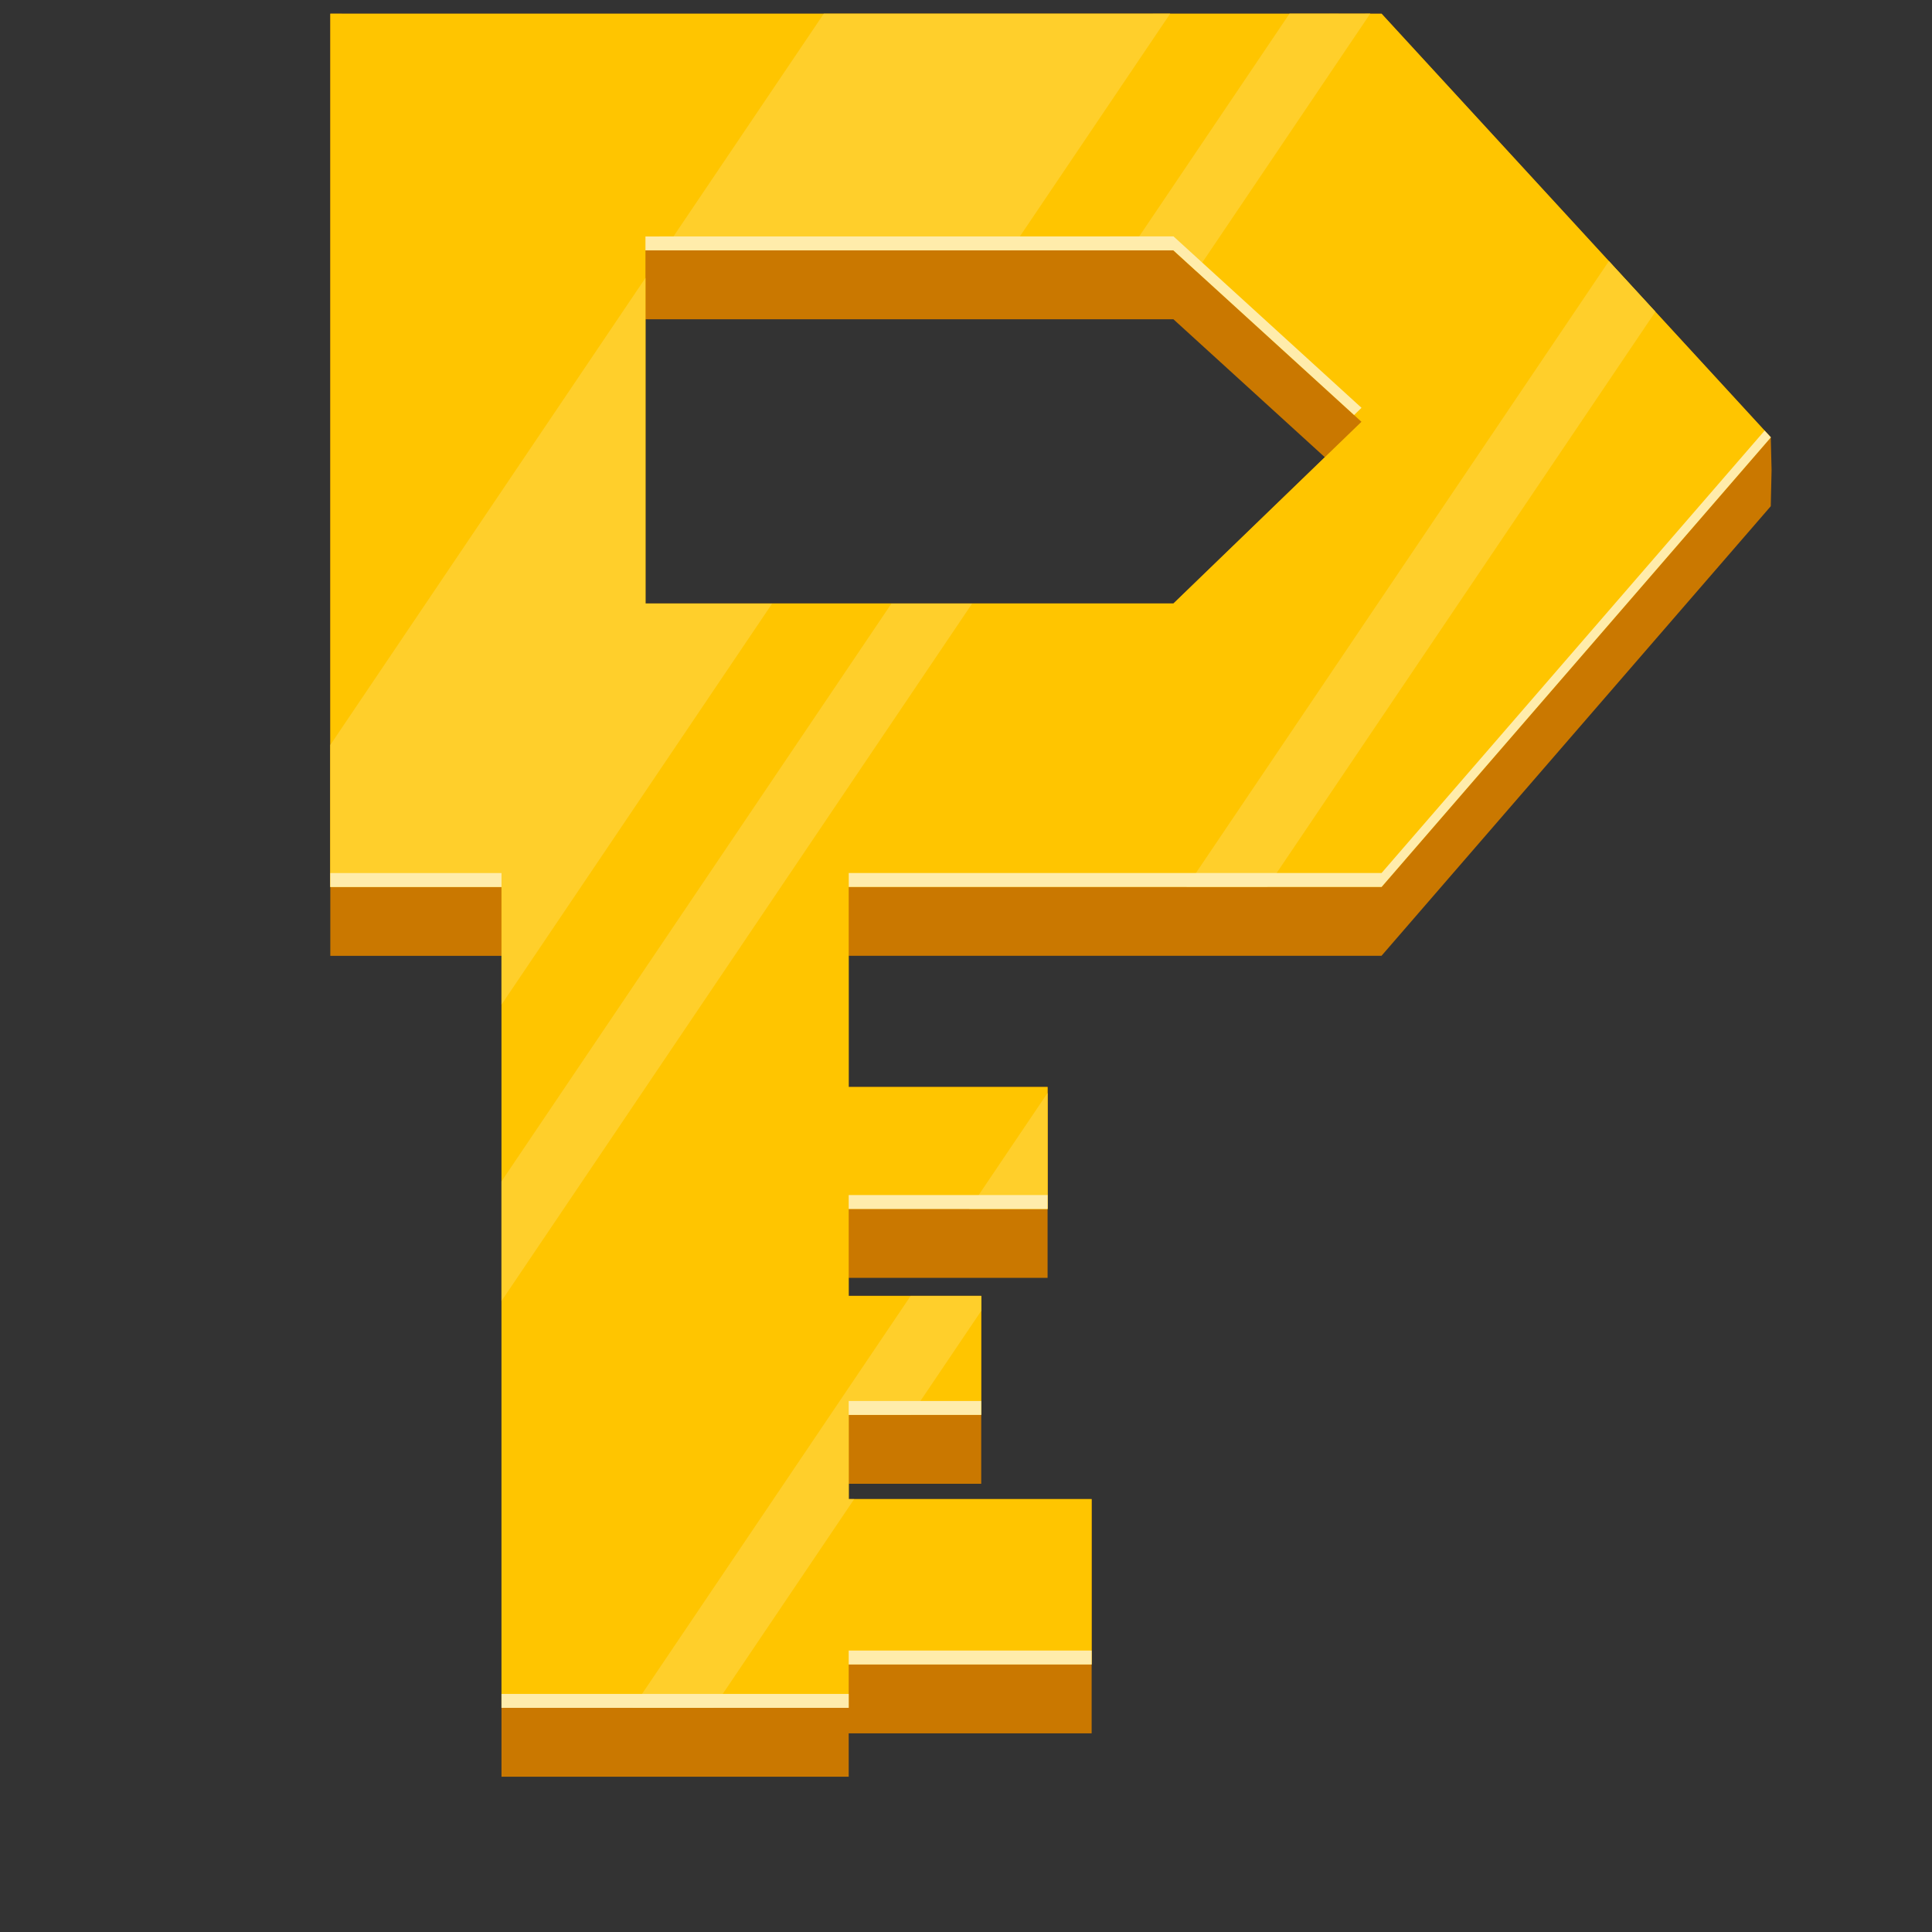
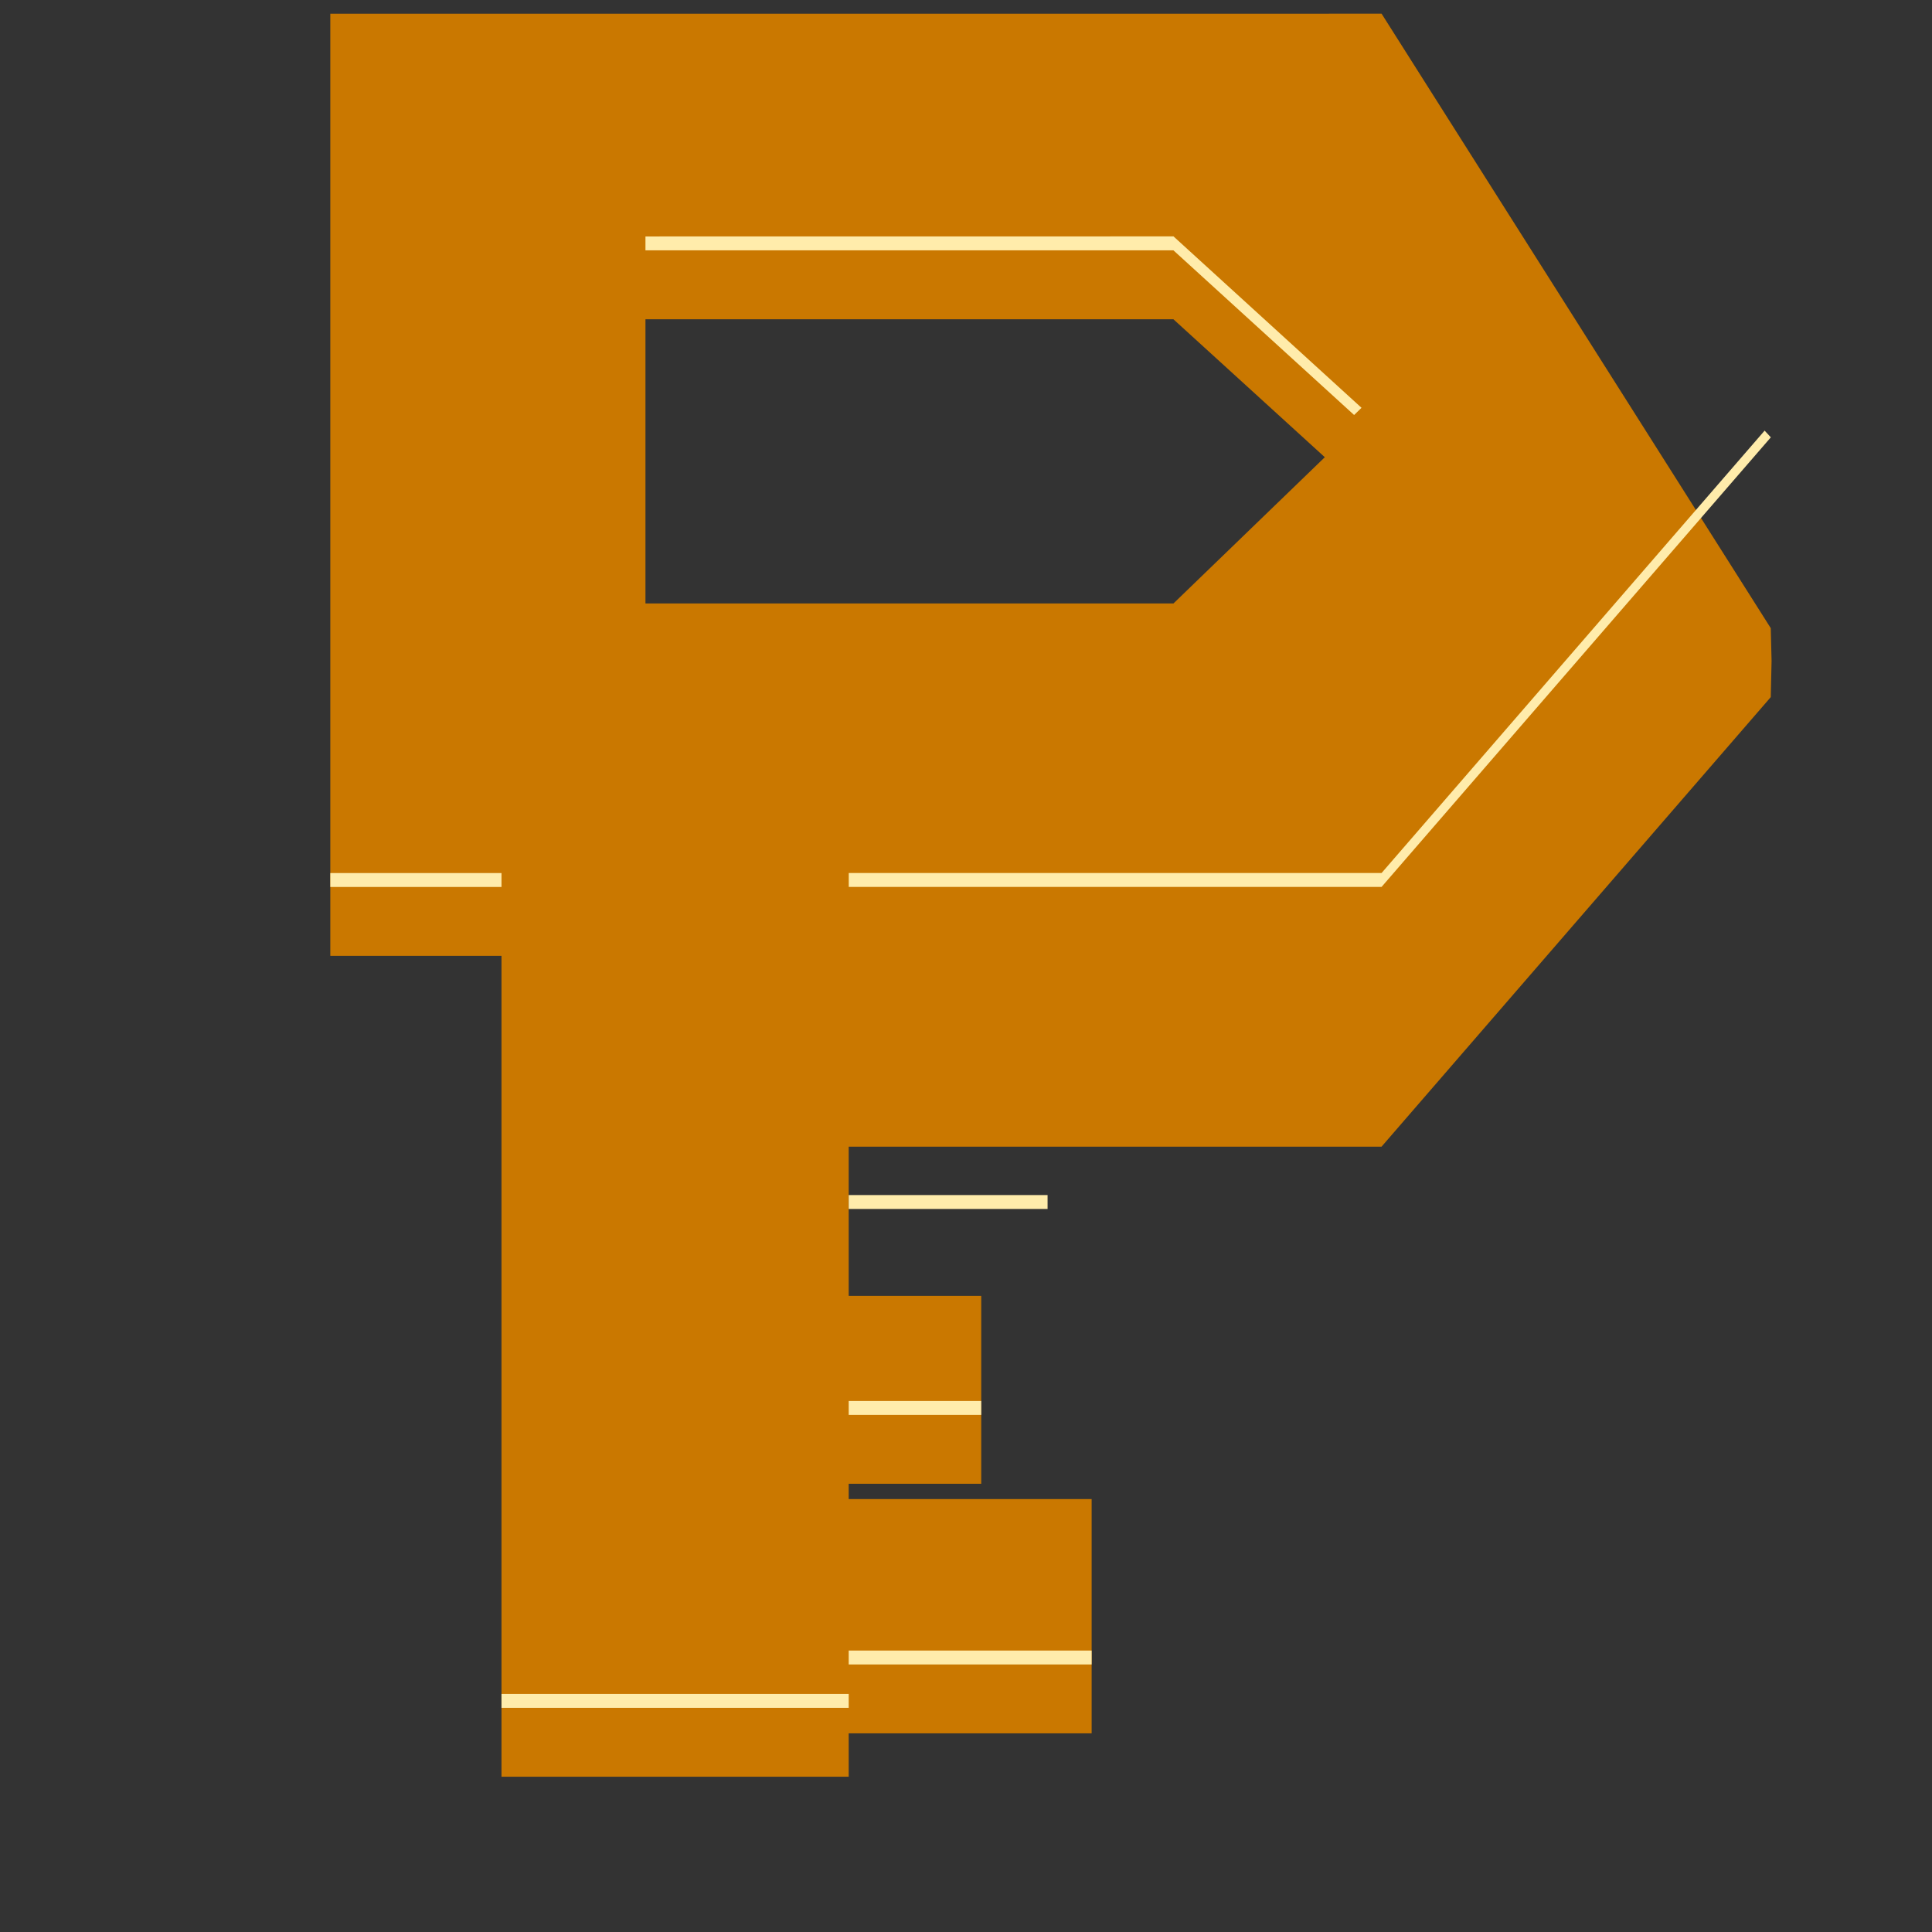
<svg xmlns="http://www.w3.org/2000/svg" xmlns:ns1="http://www.inkscape.org/namespaces/inkscape" xmlns:ns2="http://sodipodi.sourceforge.net/DTD/sodipodi-0.dtd" width="128" height="128" viewBox="0 0 33.867 33.867" version="1.1" id="svg291" ns1:version="1.3 (0e150ed6c4, 2023-07-21)" ns2:docname="logo.svg">
  <rect x="0" y="0" width="33.867" height="33.867" fill="#333333" stroke="none" />
  <ns2:namedview id="namedview293" pagecolor="#ffffff" bordercolor="#666666" borderopacity="1.0" ns1:pageshadow="2" ns1:pageopacity="0.0" ns1:pagecheckerboard="0" ns1:document-units="px" showgrid="false" width="1920px" units="px" borderlayer="true" ns1:showpageshadow="false" ns1:deskcolor="#d1d1d1" ns1:zoom="4.9084996" ns1:cx="47.672409" ns1:cy="62.442707" ns1:window-width="2560" ns1:window-height="1377" ns1:window-x="-8" ns1:window-y="-8" ns1:window-maximized="1" ns1:current-layer="layer1" />
  <defs id="defs288" />
  <g ns1:label="Layer 1" ns1:groupmode="layer" id="layer1">
    <g id="g1129" transform="matrix(1.007,0,0,1.007,-357.471,-20.01)" style="stroke-width:0.859">
-       <path id="path431" style="fill:#ca7800;fill-opacity:1;stroke:none;stroke-width:2.273;stroke-linecap:round;stroke-linejoin:round;stroke-dasharray:none;stroke-opacity:1;paint-order:markers stroke fill" d="m 379.036,20.109 -18.3,2.24e-4 v 1.2 14.001 1.2 h 2.98 V 49.599 50.799 h 6.044 v -0.755 h 4.229 v -1.2 -1.678 -1.2 h -4.229 v -0.266 h 2.307 v -1.2 -0.871 -1.2 h -2.307 v -0.314 h 3.462 v -1.2 -0.923 -1.2 h -3.462 v -2.283 h 9.275 l 6.776,-7.826 0.014,-0.631 -0.014,-0.569 z m -12.814,5.32 h 9.191 l 2.635,2.401 -2.635,2.546 h -9.191 z" ns2:nodetypes="ccccccccccccccccccccccccccccccccccccccc" />
-       <path id="rect371" style="fill:#ffc500;fill-opacity:1;stroke-width:0.455;stroke-linecap:round;stroke-linejoin:round" d="m 360.736,20.109 v 15.201 h 2.98 v 14.289 h 6.044 v -0.755 h 4.229 v -2.878 h -4.229 v -1.466 h 2.307 v -2.071 h -2.307 v -1.514 h 3.462 v -2.122 h -3.462 v -3.482 h 9.276 l 6.776,-7.826 -6.776,-7.375 z m 5.486,4.12 h 9.191 l 3.273,2.984 -3.273,3.163 h -9.191 z" ns2:nodetypes="cccccccccccccccccccccccccccc" />
-       <path id="rect1821" style="fill:#ffcf2b;fill-opacity:1;stroke:none;stroke-width:2.273;stroke-linecap:round;stroke-linejoin:round;stroke-dasharray:none;stroke-opacity:1;paint-order:markers stroke fill" d="m 375.356,20.109 -6.03,2.24e-4 -2.78,4.12 h 6.03 z m 2.077,0 -2.78,4.12 h 0.761 l 0.399,0.363 3.026,-4.484 z m 5.56,4.307 -7.352,10.894 h 1.405 l 6.757,-10.013 z m -16.771,0.293 -5.486,8.13 v 2.472 h 2.98 l -10e-6,2.048 4.711,-6.981 h -2.205 z m 4.282,5.668 -6.788,10.059 v 2.082 l 8.193,-12.141 z m 2.718,8.519 -1.363,2.02 h 1.363 z m -2.384,3.534 -4.839,7.17 h 1.405 l 2.451,-3.633 h -0.095 v -1.466 h 1.085 l 1.222,-1.811 -1e-5,-0.26 z" />
+       <path id="path431" style="fill:#ca7800;fill-opacity:1;stroke:none;stroke-width:2.273;stroke-linecap:round;stroke-linejoin:round;stroke-dasharray:none;stroke-opacity:1;paint-order:markers stroke fill" d="m 379.036,20.109 -18.3,2.24e-4 v 1.2 14.001 1.2 h 2.98 V 49.599 50.799 h 6.044 v -0.755 h 4.229 v -1.2 -1.678 -1.2 h -4.229 v -0.266 h 2.307 v -1.2 -0.871 -1.2 h -2.307 v -0.314 h 3.462 h -3.462 v -2.283 h 9.275 l 6.776,-7.826 0.014,-0.631 -0.014,-0.569 z m -12.814,5.32 h 9.191 l 2.635,2.401 -2.635,2.546 h -9.191 z" ns2:nodetypes="ccccccccccccccccccccccccccccccccccccccc" />
      <path id="path1764" style="fill:#ffecab;fill-opacity:1;stroke-width:0.455;stroke-linecap:round;stroke-linejoin:round" d="m 366.222,23.987 v 0.242 h 9.191 l 3.145,2.866 0.129,-0.125 -3.273,-2.984 z m 19.482,3.38 -6.668,7.701 h -9.275 v 0.242 h 9.275 l 6.776,-7.826 z m -24.968,7.702 v 0.242 h 2.98 v -0.242 z m 9.024,5.605 v 0.242 h 3.462 v -0.242 z m 0,3.585 v 0.242 h 2.307 v -0.242 z m 0,4.344 v 0.242 h 4.229 v -0.242 z m -6.044,0.755 v 0.242 h 6.044 v -0.242 z" />
    </g>
  </g>
</svg>